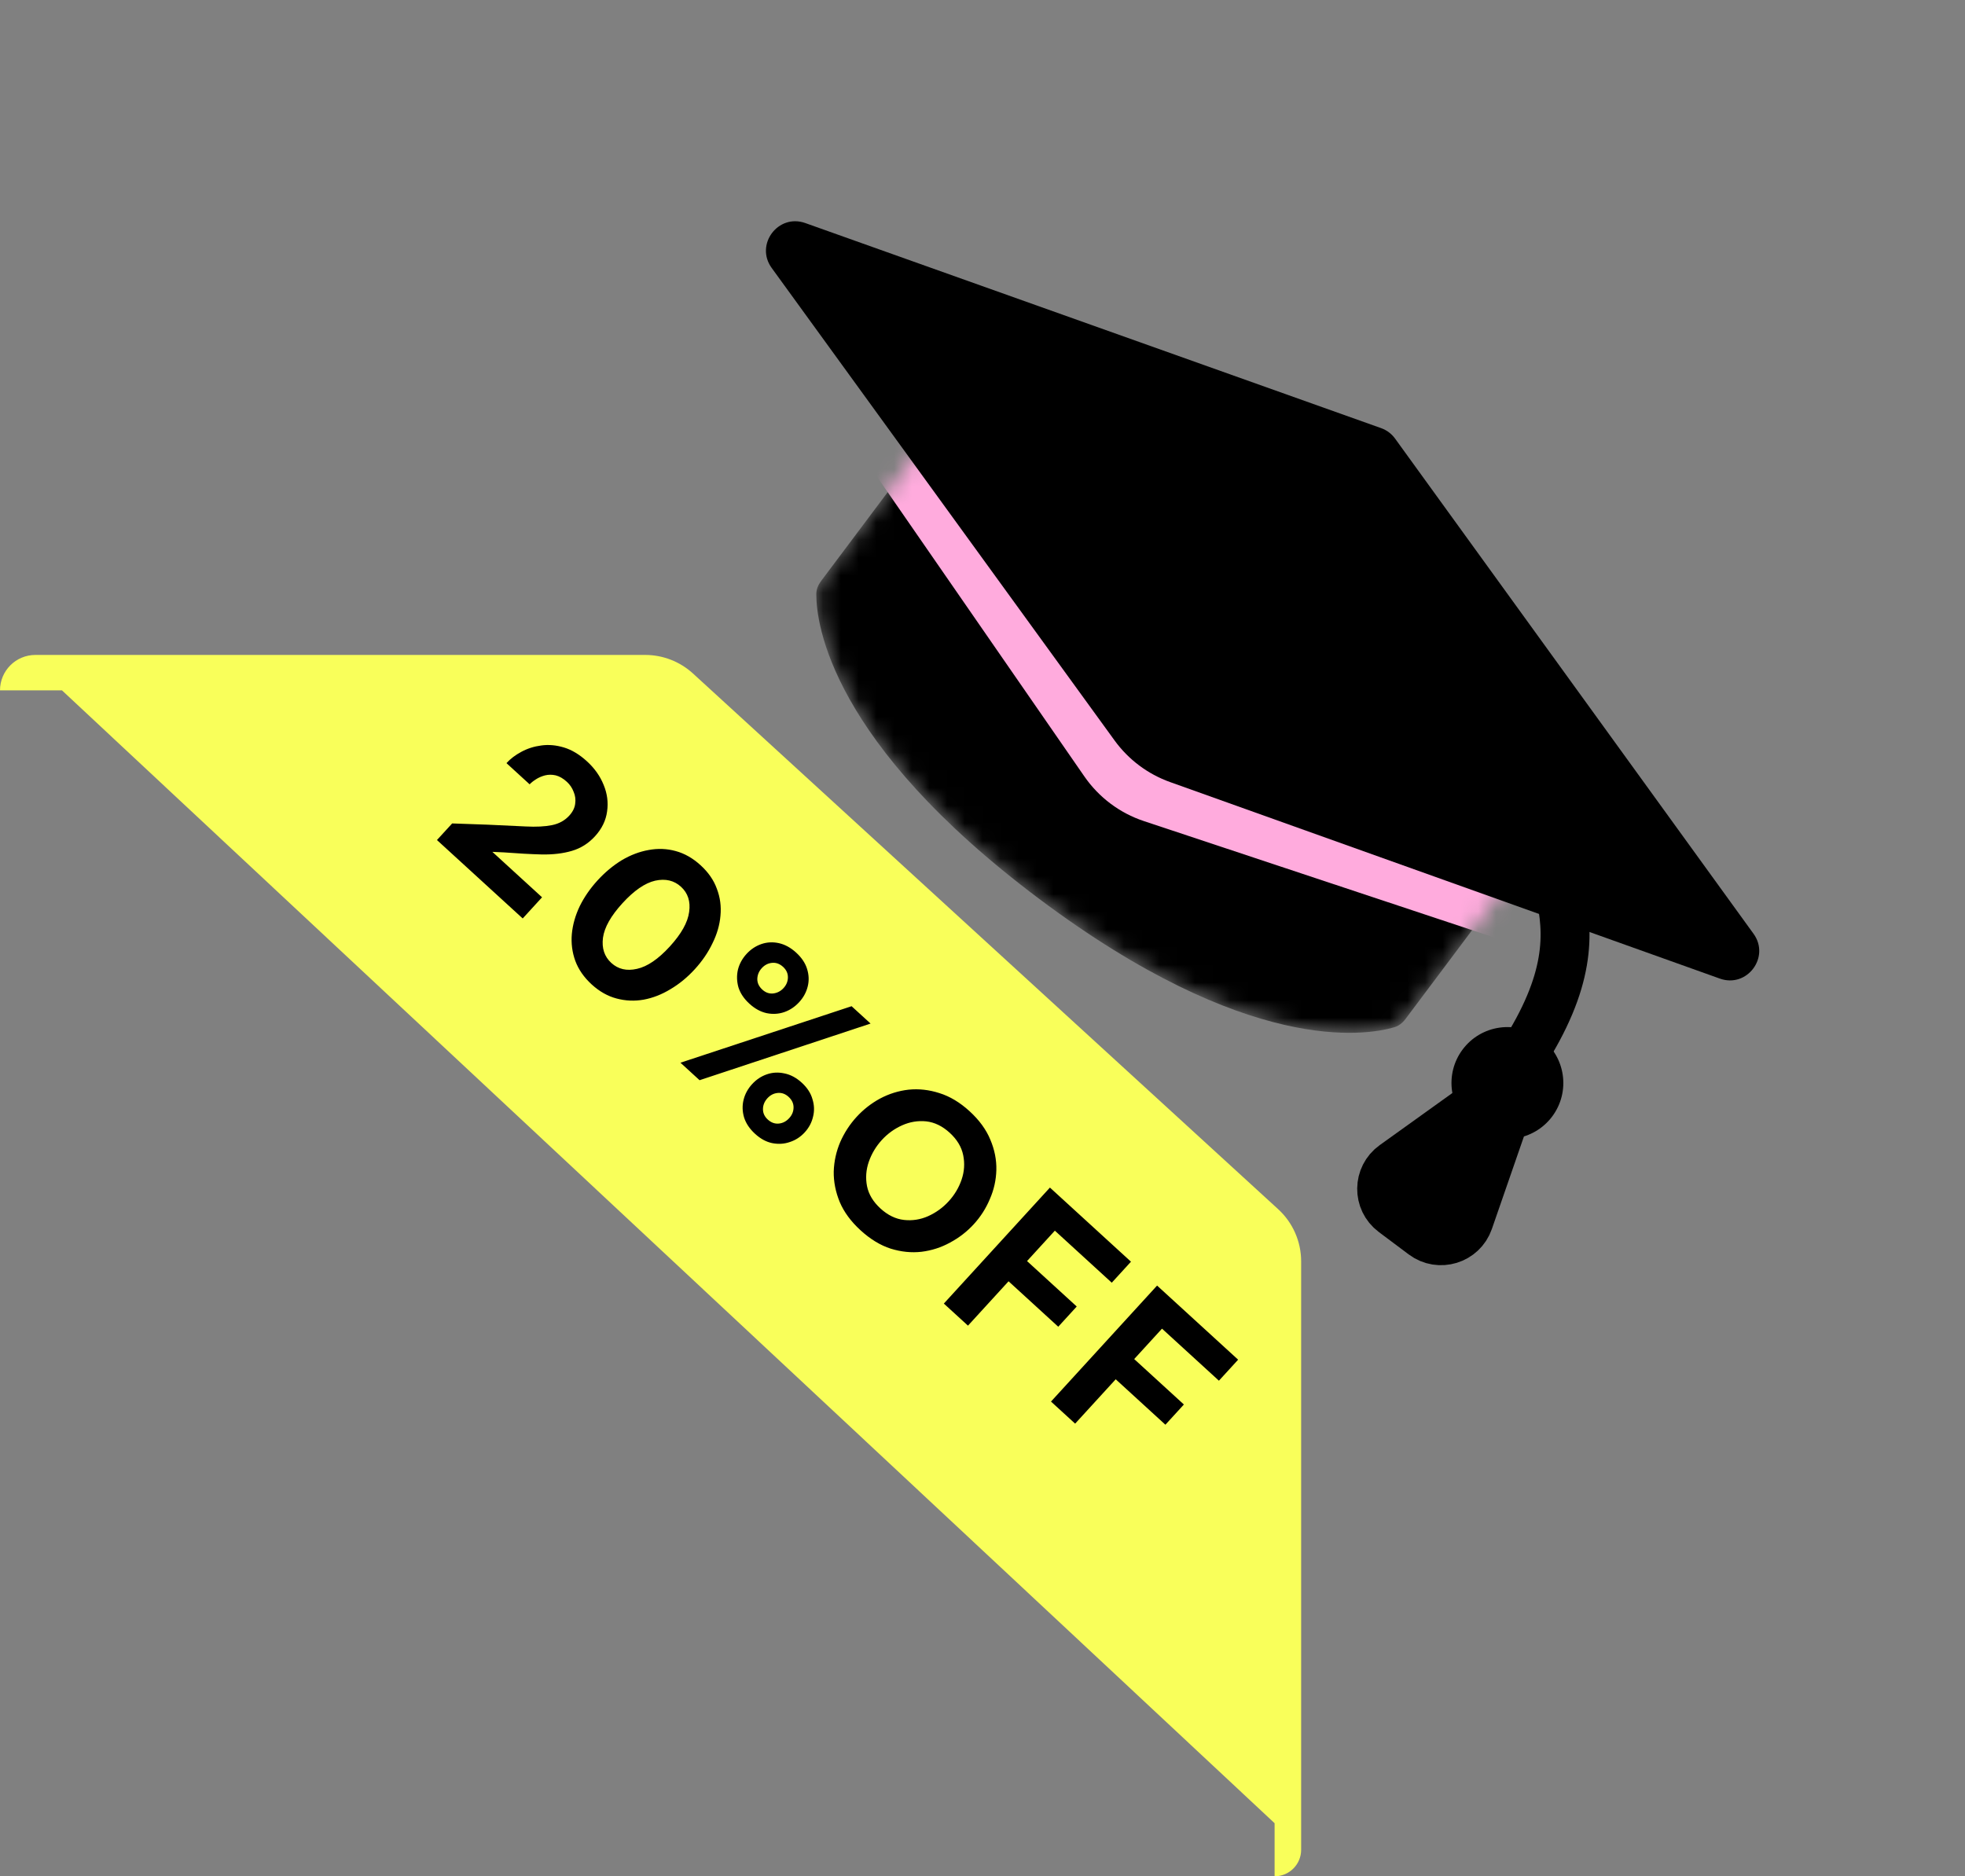
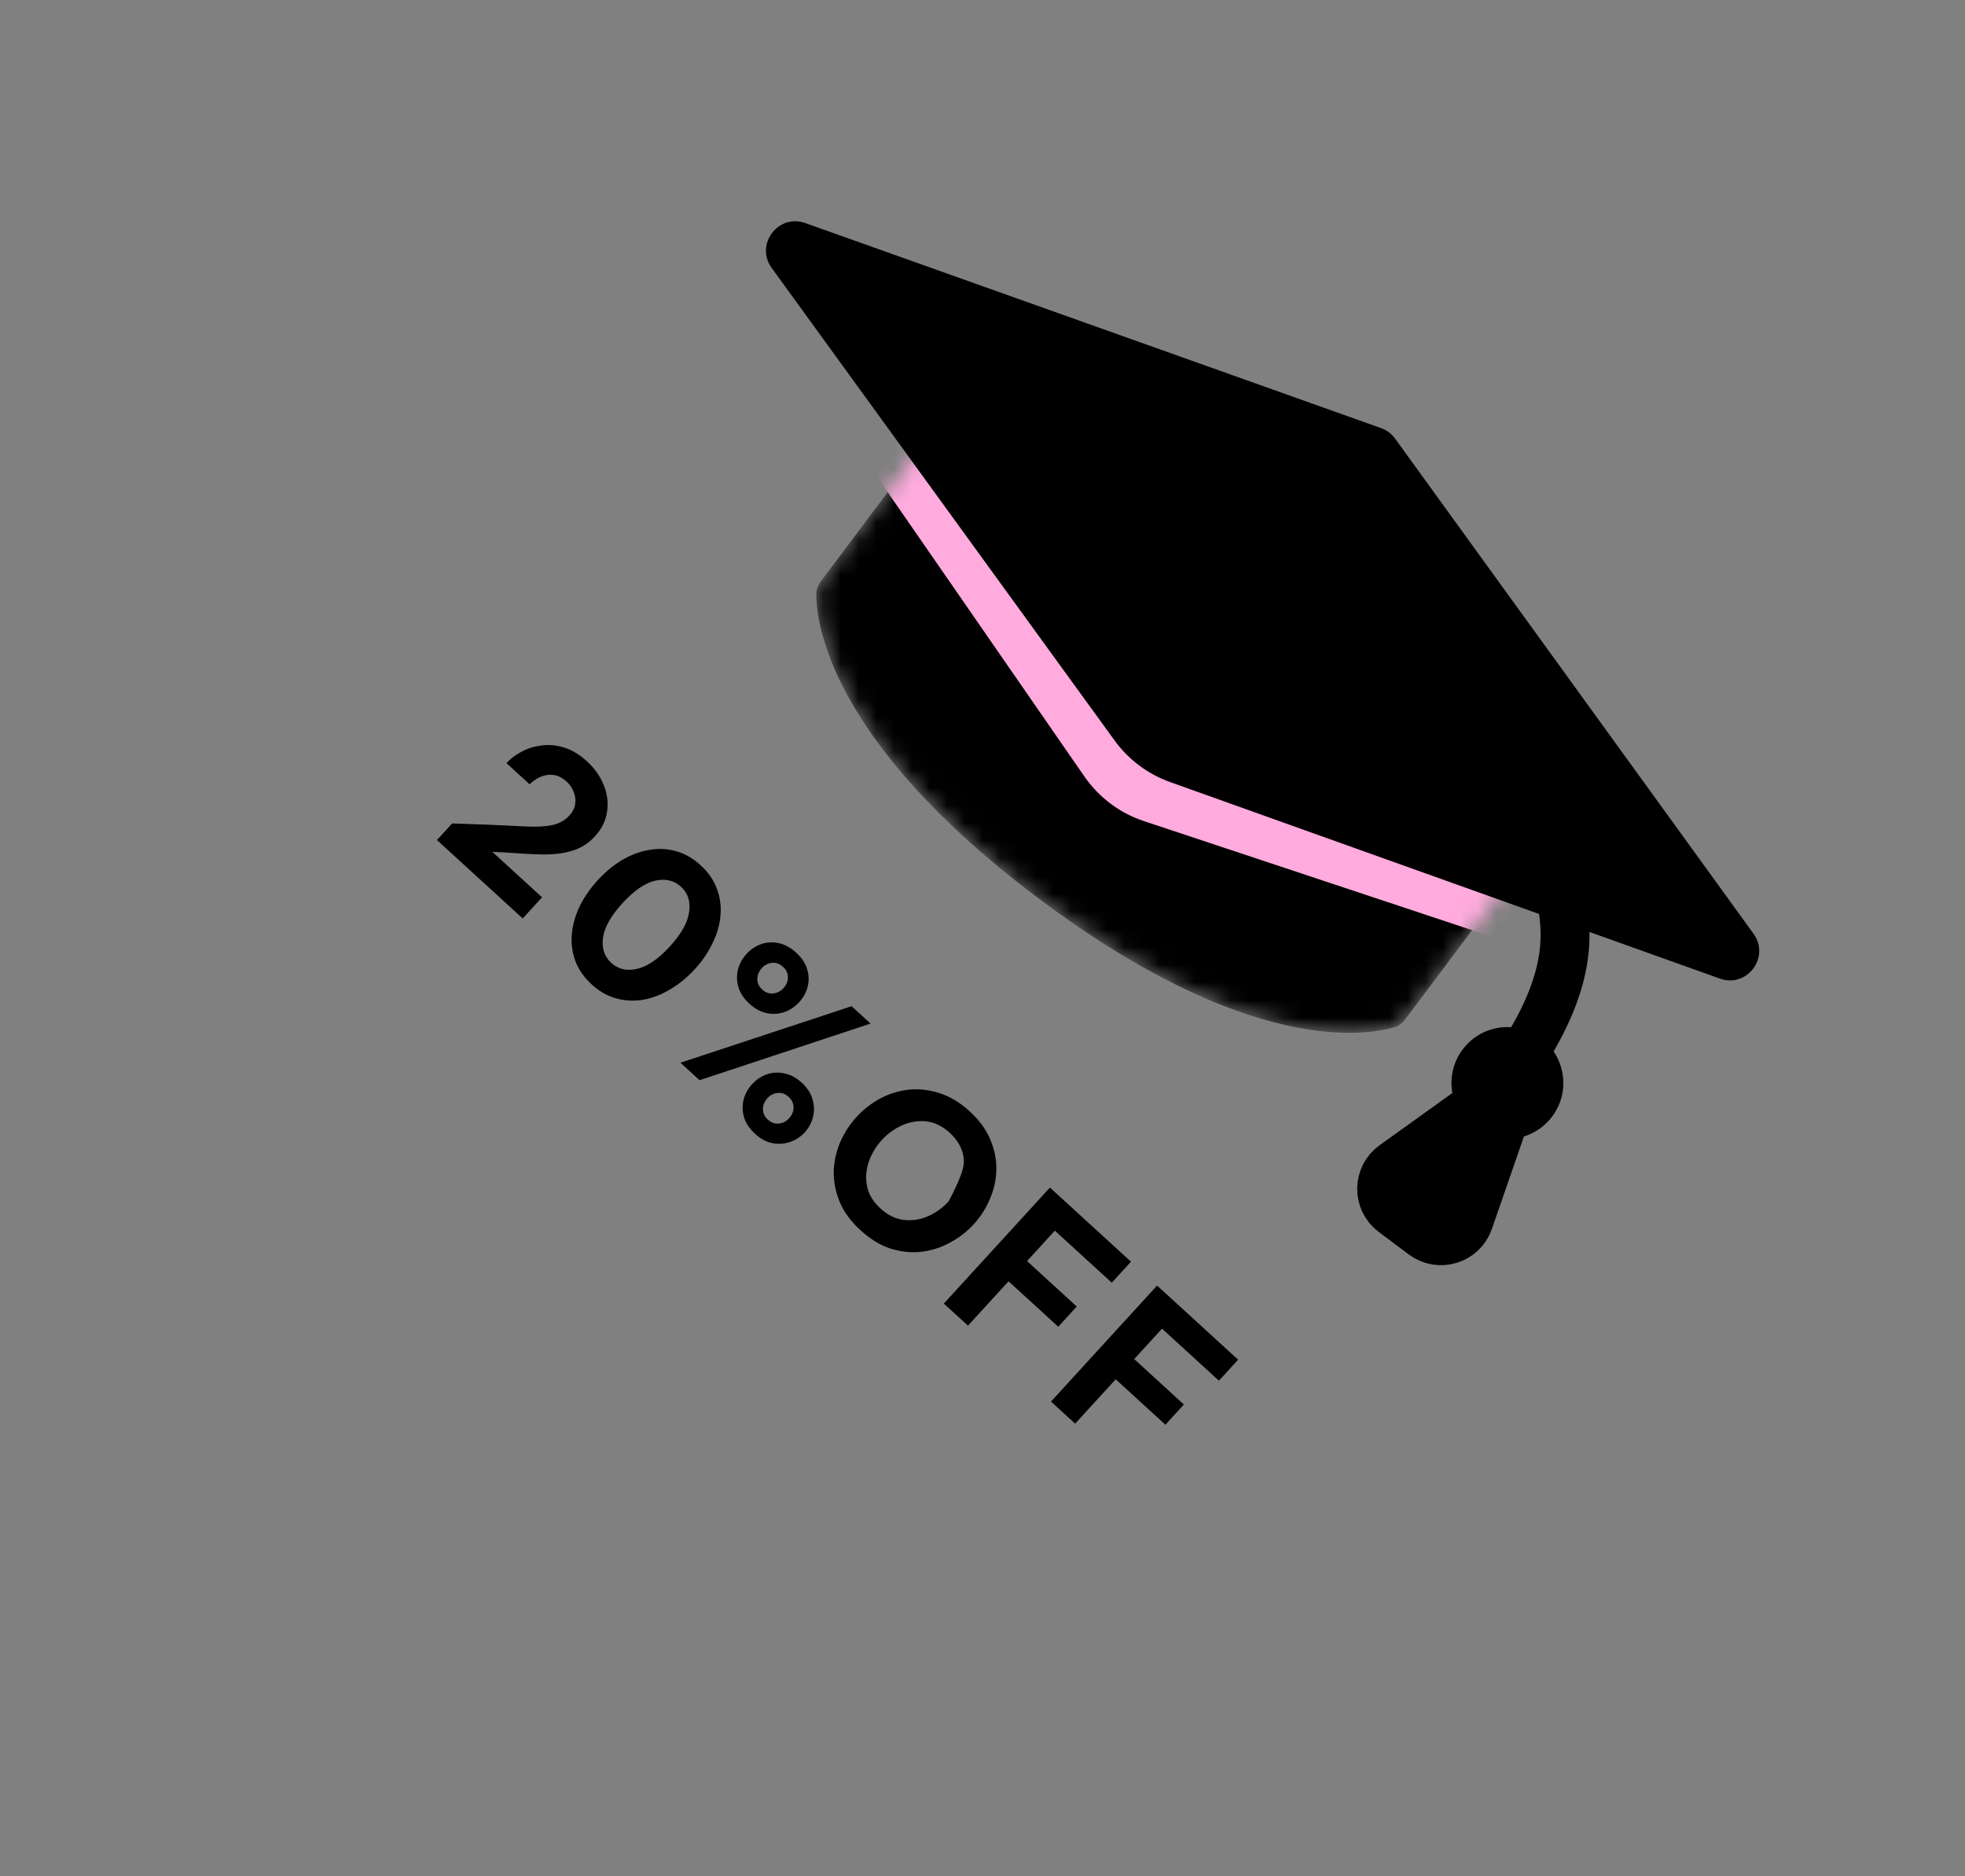
<svg xmlns="http://www.w3.org/2000/svg" width="111" height="106" viewBox="0 0 111 106" fill="none">
  <rect x="0" y="0" width="111" height="106" fill="#808080" stroke="none" />
  <mask id="mask0_298_7655" style="mask-type:alpha" maskUnits="userSpaceOnUse" x="46" y="24" width="40" height="35">
    <path d="M79.396 57.565L85.275 49.722C85.824 48.989 85.675 47.95 84.942 47.401L54.584 24.645C53.851 24.096 52.812 24.245 52.263 24.977L46.384 32.821C46.219 33.041 46.111 33.294 46.111 33.569C46.111 35.256 46.926 41.953 58.702 50.78C70.478 59.606 77.135 58.51 78.754 58.036C79.018 57.959 79.231 57.785 79.396 57.565Z" fill="black" />
  </mask>
  <g mask="url(#mask0_298_7655)">
    <path d="M79.396 57.565L85.275 49.722C85.824 48.989 85.675 47.95 84.942 47.401L54.584 24.645C53.851 24.096 52.812 24.245 52.263 24.977L46.384 32.821C46.219 33.041 46.111 33.294 46.111 33.569C46.111 35.256 46.926 41.953 58.702 50.78C70.478 59.606 77.135 58.51 78.754 58.036C79.018 57.959 79.231 57.785 79.396 57.565Z" fill="black" />
    <path d="M87.042 53.84L64.62 46.388C63.255 45.935 62.075 45.05 61.257 43.868L47.814 24.436C49.943 21.596 60.45 25.877 71.282 33.996C82.115 42.116 89.171 51 87.042 53.84Z" fill="#FFABDD" />
  </g>
  <path d="M88.285 51.285C88.67 53.73 88.316 56.669 84.768 61.402" stroke="black" stroke-width="2.763" />
  <circle cx="85.151" cy="61.183" r="3.159" transform="rotate(36.854 85.151 61.183)" fill="black" />
  <path d="M78.74 65.818L84.425 61.741C84.619 61.602 84.88 61.605 85.071 61.748C85.261 61.891 85.338 62.14 85.26 62.364L82.968 68.979C82.6 70.04 81.306 70.436 80.407 69.763L78.711 68.492C77.815 67.82 77.829 66.471 78.74 65.818Z" fill="black" stroke="black" stroke-width="2.763" />
  <path d="M78.02 24.188C78.335 24.3 78.61 24.506 78.806 24.778L99.054 52.751C100.01 54.071 98.687 55.833 97.153 55.285L66.096 44.182C64.838 43.732 63.745 42.913 62.961 41.832L43.591 15.137C42.634 13.818 43.954 12.055 45.489 12.601L78.02 24.188Z" fill="black" />
-   <path d="M36.446 37L2 37C0.895 37 1.06957e-08 37.895 2.38894e-08 39L3.5 39L72 103L72 106C72.828 106 73.5 105.328 73.5 104.5L73.5 71.261C73.5 70.139 73.029 69.069 72.201 68.311L39.147 38.05C38.409 37.374 37.445 37 36.446 37Z" fill="#F9FF5A" />
-   <path d="M24.683 47.457L25.542 46.519L27.558 46.59C28.392 46.627 29.104 46.66 29.694 46.69C30.285 46.721 30.779 46.696 31.177 46.616C31.576 46.535 31.902 46.357 32.156 46.079C32.35 45.867 32.462 45.644 32.491 45.41C32.526 45.171 32.496 44.943 32.401 44.726C32.318 44.509 32.191 44.322 32.019 44.166C31.813 43.977 31.603 43.856 31.392 43.803C31.186 43.756 30.985 43.756 30.788 43.804C30.604 43.852 30.434 43.925 30.28 44.023C30.126 44.12 30.006 44.216 29.919 44.31L28.609 43.112C28.835 42.864 29.118 42.65 29.455 42.471C29.798 42.286 30.172 42.167 30.577 42.115C30.988 42.057 31.414 42.095 31.856 42.228C32.298 42.361 32.732 42.622 33.157 43.011C33.588 43.405 33.902 43.85 34.1 44.345C34.303 44.834 34.367 45.332 34.294 45.839C34.226 46.352 33.998 46.821 33.609 47.246C33.242 47.647 32.807 47.922 32.304 48.069C31.812 48.215 31.246 48.283 30.606 48.272C29.971 48.255 29.258 48.216 28.468 48.155L27.813 48.125L30.62 50.692L29.527 51.887L24.683 47.457ZM33.422 55.613C32.986 55.213 32.677 54.768 32.496 54.278C32.322 53.793 32.257 53.289 32.302 52.766C32.352 52.237 32.501 51.713 32.749 51.192C33.004 50.677 33.339 50.192 33.755 49.737C34.176 49.277 34.632 48.897 35.122 48.597C35.619 48.303 36.126 48.111 36.642 48.02C37.165 47.923 37.672 47.943 38.166 48.079C38.67 48.215 39.141 48.483 39.577 48.883C40.014 49.282 40.32 49.724 40.494 50.209C40.68 50.694 40.748 51.2 40.698 51.729C40.654 52.252 40.504 52.771 40.249 53.286C40.001 53.807 39.666 54.298 39.245 54.758C38.829 55.213 38.373 55.587 37.877 55.881C37.386 56.18 36.88 56.379 36.357 56.475C35.84 56.566 35.33 56.544 34.825 56.408C34.327 56.277 33.859 56.012 33.422 55.613ZM34.532 54.4C34.922 54.756 35.405 54.867 35.982 54.734C36.566 54.606 37.184 54.185 37.837 53.471C38.49 52.756 38.855 52.103 38.93 51.511C39.012 50.924 38.858 50.452 38.468 50.096C38.078 49.74 37.592 49.625 37.009 49.753C36.431 49.887 35.816 50.31 35.163 51.025C34.51 51.739 34.142 52.39 34.061 52.977C33.985 53.569 34.142 54.043 34.532 54.4ZM42.332 56.703C42.025 56.422 41.819 56.114 41.713 55.779C41.619 55.444 41.609 55.11 41.685 54.779C41.767 54.452 41.929 54.156 42.172 53.89C42.41 53.631 42.688 53.446 43.005 53.335C43.323 53.225 43.654 53.207 43.997 53.282C44.34 53.358 44.665 53.536 44.972 53.816C45.285 54.102 45.491 54.41 45.591 54.74C45.696 55.075 45.708 55.406 45.626 55.732C45.545 56.059 45.385 56.352 45.148 56.611C44.905 56.877 44.624 57.065 44.306 57.176C43.989 57.286 43.655 57.307 43.307 57.237C42.964 57.162 42.639 56.984 42.332 56.703ZM38.438 60.037L48.105 56.845L49.177 57.825L39.518 61.025L38.438 60.037ZM43.061 55.906C43.244 56.074 43.448 56.147 43.673 56.125C43.904 56.098 44.101 55.996 44.263 55.819C44.425 55.642 44.506 55.44 44.508 55.213C44.509 54.986 44.418 54.79 44.235 54.622C44.046 54.449 43.839 54.374 43.613 54.395C43.388 54.416 43.194 54.516 43.032 54.693C42.87 54.87 42.786 55.075 42.779 55.307C42.778 55.534 42.872 55.733 43.061 55.906ZM42.651 64.053C42.344 63.772 42.138 63.464 42.032 63.129C41.932 62.788 41.923 62.455 42.005 62.128C42.086 61.802 42.246 61.509 42.484 61.249C42.721 60.989 42.999 60.804 43.317 60.694C43.635 60.583 43.965 60.566 44.308 60.641C44.657 60.71 44.984 60.886 45.291 61.166C45.598 61.447 45.799 61.755 45.893 62.091C45.999 62.426 46.011 62.756 45.929 63.083C45.853 63.415 45.697 63.71 45.459 63.97C45.221 64.23 44.941 64.412 44.617 64.517C44.299 64.628 43.966 64.648 43.617 64.579C43.28 64.509 42.958 64.334 42.651 64.053ZM43.371 63.248C43.56 63.421 43.767 63.496 43.993 63.475C44.218 63.454 44.415 63.351 44.582 63.168C44.744 62.991 44.826 62.789 44.827 62.563C44.828 62.336 44.734 62.137 44.545 61.964C44.362 61.797 44.158 61.724 43.933 61.745C43.707 61.766 43.513 61.866 43.351 62.043C43.184 62.226 43.1 62.431 43.099 62.657C43.097 62.884 43.188 63.081 43.371 63.248ZM48.611 69.504C48.068 69.007 47.677 68.476 47.436 67.909C47.201 67.336 47.088 66.761 47.096 66.183C47.115 65.604 47.238 65.049 47.463 64.519C47.695 63.993 48.002 63.52 48.385 63.101C48.769 62.682 49.209 62.337 49.706 62.066C50.215 61.794 50.754 61.625 51.323 61.56C51.898 61.501 52.479 61.565 53.065 61.754C53.656 61.938 54.223 62.278 54.766 62.774C55.316 63.276 55.708 63.814 55.943 64.386C56.183 64.953 56.296 65.523 56.282 66.096C56.268 66.668 56.145 67.217 55.914 67.743C55.694 68.268 55.392 68.74 55.009 69.159C54.626 69.578 54.179 69.924 53.671 70.196C53.168 70.473 52.629 70.647 52.055 70.718C51.486 70.783 50.906 70.724 50.314 70.541C49.728 70.352 49.16 70.006 48.611 69.504ZM49.737 68.273C50.151 68.651 50.593 68.866 51.066 68.919C51.538 68.971 51.993 68.9 52.432 68.705C52.876 68.504 53.263 68.224 53.592 67.863C53.921 67.503 54.164 67.096 54.319 66.642C54.474 66.188 54.505 65.728 54.41 65.262C54.316 64.796 54.062 64.374 53.649 63.996C53.236 63.618 52.793 63.403 52.321 63.35C51.854 63.303 51.401 63.377 50.963 63.572C50.524 63.768 50.14 64.045 49.811 64.405C49.482 64.765 49.237 65.175 49.076 65.636C48.921 66.09 48.887 66.547 48.976 67.008C49.07 67.473 49.324 67.895 49.737 68.273ZM53.316 73.644L59.309 67.091L63.887 71.278L62.802 72.465L59.587 69.525L58.016 71.243L60.823 73.81L59.779 74.952L56.972 72.385L54.68 74.891L53.316 73.644ZM59.369 79.18L65.362 72.627L69.94 76.814L68.855 78.001L65.64 75.061L64.069 76.779L66.876 79.346L65.832 80.488L63.025 77.921L60.733 80.427L59.369 79.18Z" fill="black" />
+   <path d="M24.683 47.457L25.542 46.519L27.558 46.59C28.392 46.627 29.104 46.66 29.694 46.69C30.285 46.721 30.779 46.696 31.177 46.616C31.576 46.535 31.902 46.357 32.156 46.079C32.35 45.867 32.462 45.644 32.491 45.41C32.526 45.171 32.496 44.943 32.401 44.726C32.318 44.509 32.191 44.322 32.019 44.166C31.813 43.977 31.603 43.856 31.392 43.803C31.186 43.756 30.985 43.756 30.788 43.804C30.604 43.852 30.434 43.925 30.28 44.023C30.126 44.12 30.006 44.216 29.919 44.31L28.609 43.112C28.835 42.864 29.118 42.65 29.455 42.471C29.798 42.286 30.172 42.167 30.577 42.115C30.988 42.057 31.414 42.095 31.856 42.228C32.298 42.361 32.732 42.622 33.157 43.011C33.588 43.405 33.902 43.85 34.1 44.345C34.303 44.834 34.367 45.332 34.294 45.839C34.226 46.352 33.998 46.821 33.609 47.246C33.242 47.647 32.807 47.922 32.304 48.069C31.812 48.215 31.246 48.283 30.606 48.272C29.971 48.255 29.258 48.216 28.468 48.155L27.813 48.125L30.62 50.692L29.527 51.887L24.683 47.457ZM33.422 55.613C32.986 55.213 32.677 54.768 32.496 54.278C32.322 53.793 32.257 53.289 32.302 52.766C32.352 52.237 32.501 51.713 32.749 51.192C33.004 50.677 33.339 50.192 33.755 49.737C34.176 49.277 34.632 48.897 35.122 48.597C35.619 48.303 36.126 48.111 36.642 48.02C37.165 47.923 37.672 47.943 38.166 48.079C38.67 48.215 39.141 48.483 39.577 48.883C40.014 49.282 40.32 49.724 40.494 50.209C40.68 50.694 40.748 51.2 40.698 51.729C40.654 52.252 40.504 52.771 40.249 53.286C40.001 53.807 39.666 54.298 39.245 54.758C38.829 55.213 38.373 55.587 37.877 55.881C37.386 56.18 36.88 56.379 36.357 56.475C35.84 56.566 35.33 56.544 34.825 56.408C34.327 56.277 33.859 56.012 33.422 55.613ZM34.532 54.4C34.922 54.756 35.405 54.867 35.982 54.734C36.566 54.606 37.184 54.185 37.837 53.471C38.49 52.756 38.855 52.103 38.93 51.511C39.012 50.924 38.858 50.452 38.468 50.096C38.078 49.74 37.592 49.625 37.009 49.753C36.431 49.887 35.816 50.31 35.163 51.025C34.51 51.739 34.142 52.39 34.061 52.977C33.985 53.569 34.142 54.043 34.532 54.4ZM42.332 56.703C42.025 56.422 41.819 56.114 41.713 55.779C41.619 55.444 41.609 55.11 41.685 54.779C41.767 54.452 41.929 54.156 42.172 53.89C42.41 53.631 42.688 53.446 43.005 53.335C43.323 53.225 43.654 53.207 43.997 53.282C44.34 53.358 44.665 53.536 44.972 53.816C45.285 54.102 45.491 54.41 45.591 54.74C45.696 55.075 45.708 55.406 45.626 55.732C45.545 56.059 45.385 56.352 45.148 56.611C44.905 56.877 44.624 57.065 44.306 57.176C43.989 57.286 43.655 57.307 43.307 57.237C42.964 57.162 42.639 56.984 42.332 56.703ZM38.438 60.037L48.105 56.845L49.177 57.825L39.518 61.025L38.438 60.037ZM43.061 55.906C43.244 56.074 43.448 56.147 43.673 56.125C43.904 56.098 44.101 55.996 44.263 55.819C44.425 55.642 44.506 55.44 44.508 55.213C44.509 54.986 44.418 54.79 44.235 54.622C44.046 54.449 43.839 54.374 43.613 54.395C43.388 54.416 43.194 54.516 43.032 54.693C42.87 54.87 42.786 55.075 42.779 55.307C42.778 55.534 42.872 55.733 43.061 55.906ZM42.651 64.053C42.344 63.772 42.138 63.464 42.032 63.129C41.932 62.788 41.923 62.455 42.005 62.128C42.086 61.802 42.246 61.509 42.484 61.249C42.721 60.989 42.999 60.804 43.317 60.694C43.635 60.583 43.965 60.566 44.308 60.641C44.657 60.71 44.984 60.886 45.291 61.166C45.598 61.447 45.799 61.755 45.893 62.091C45.999 62.426 46.011 62.756 45.929 63.083C45.853 63.415 45.697 63.71 45.459 63.97C45.221 64.23 44.941 64.412 44.617 64.517C44.299 64.628 43.966 64.648 43.617 64.579C43.28 64.509 42.958 64.334 42.651 64.053ZM43.371 63.248C43.56 63.421 43.767 63.496 43.993 63.475C44.218 63.454 44.415 63.351 44.582 63.168C44.744 62.991 44.826 62.789 44.827 62.563C44.828 62.336 44.734 62.137 44.545 61.964C44.362 61.797 44.158 61.724 43.933 61.745C43.707 61.766 43.513 61.866 43.351 62.043C43.184 62.226 43.1 62.431 43.099 62.657C43.097 62.884 43.188 63.081 43.371 63.248ZM48.611 69.504C48.068 69.007 47.677 68.476 47.436 67.909C47.201 67.336 47.088 66.761 47.096 66.183C47.115 65.604 47.238 65.049 47.463 64.519C47.695 63.993 48.002 63.52 48.385 63.101C48.769 62.682 49.209 62.337 49.706 62.066C50.215 61.794 50.754 61.625 51.323 61.56C51.898 61.501 52.479 61.565 53.065 61.754C53.656 61.938 54.223 62.278 54.766 62.774C55.316 63.276 55.708 63.814 55.943 64.386C56.183 64.953 56.296 65.523 56.282 66.096C56.268 66.668 56.145 67.217 55.914 67.743C55.694 68.268 55.392 68.74 55.009 69.159C54.626 69.578 54.179 69.924 53.671 70.196C53.168 70.473 52.629 70.647 52.055 70.718C51.486 70.783 50.906 70.724 50.314 70.541C49.728 70.352 49.16 70.006 48.611 69.504ZM49.737 68.273C50.151 68.651 50.593 68.866 51.066 68.919C51.538 68.971 51.993 68.9 52.432 68.705C52.876 68.504 53.263 68.224 53.592 67.863C54.474 66.188 54.505 65.728 54.41 65.262C54.316 64.796 54.062 64.374 53.649 63.996C53.236 63.618 52.793 63.403 52.321 63.35C51.854 63.303 51.401 63.377 50.963 63.572C50.524 63.768 50.14 64.045 49.811 64.405C49.482 64.765 49.237 65.175 49.076 65.636C48.921 66.09 48.887 66.547 48.976 67.008C49.07 67.473 49.324 67.895 49.737 68.273ZM53.316 73.644L59.309 67.091L63.887 71.278L62.802 72.465L59.587 69.525L58.016 71.243L60.823 73.81L59.779 74.952L56.972 72.385L54.68 74.891L53.316 73.644ZM59.369 79.18L65.362 72.627L69.94 76.814L68.855 78.001L65.64 75.061L64.069 76.779L66.876 79.346L65.832 80.488L63.025 77.921L60.733 80.427L59.369 79.18Z" fill="black" />
</svg>